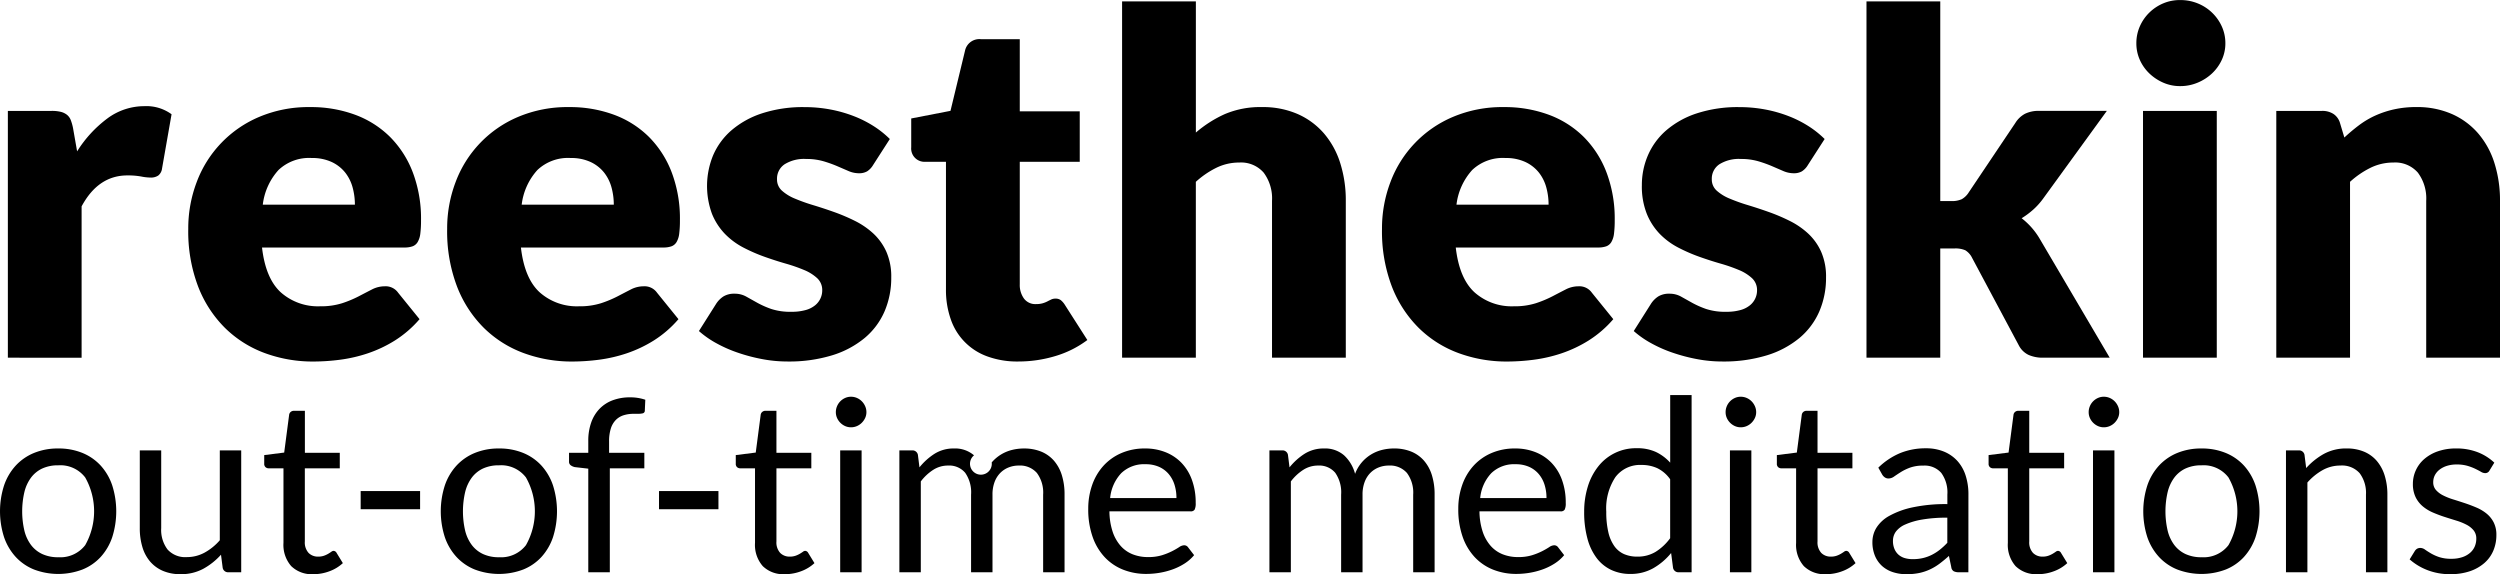
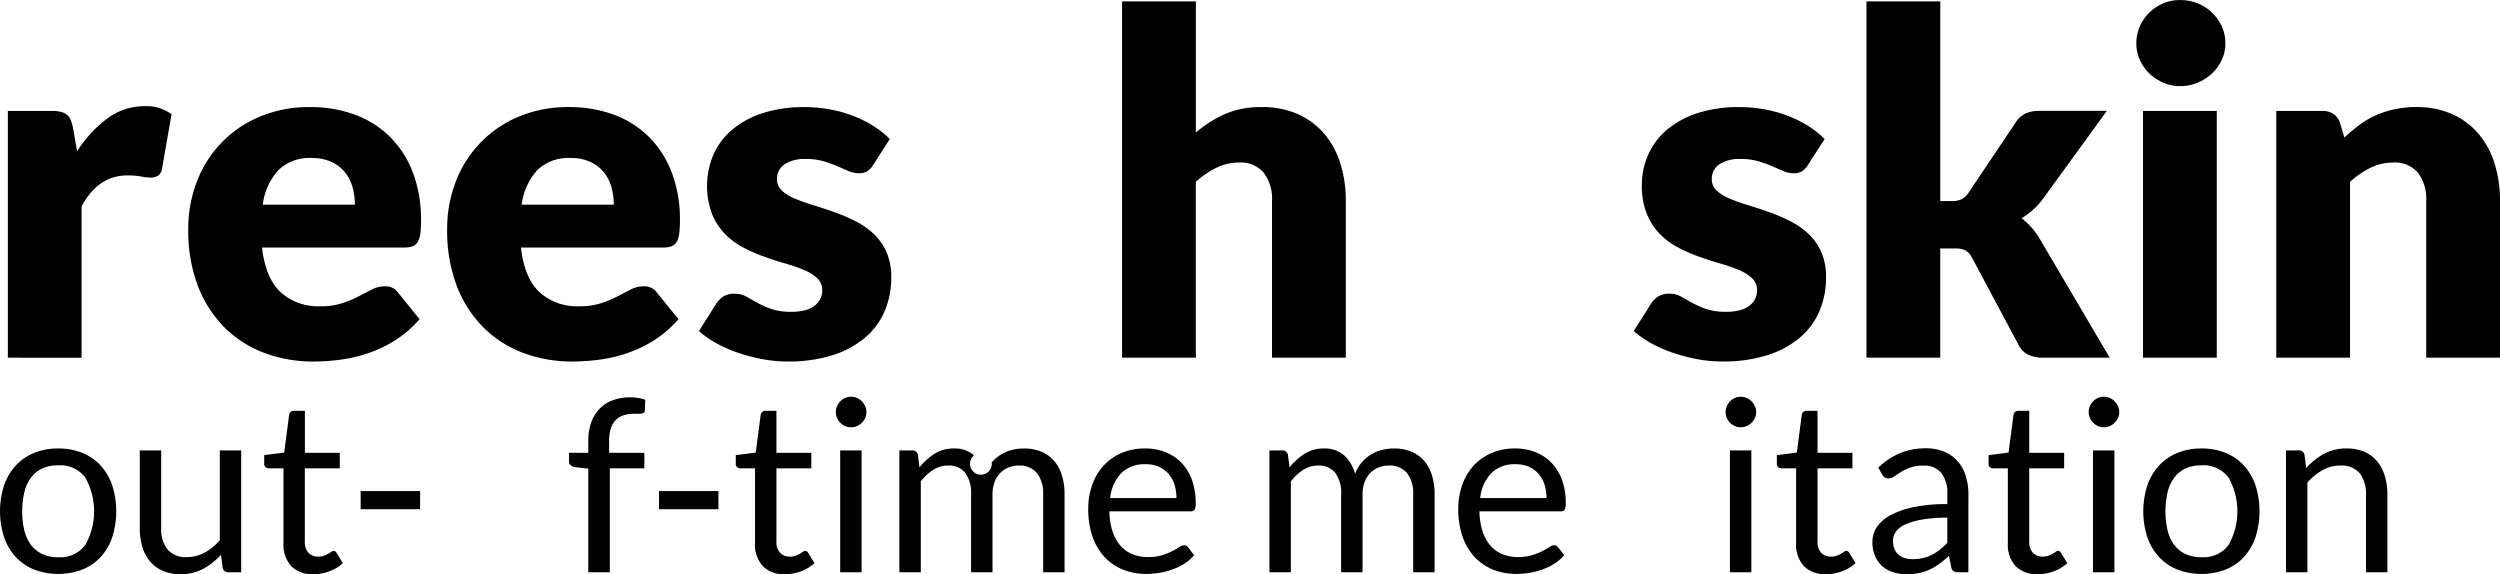
<svg xmlns="http://www.w3.org/2000/svg" id="Layer_1" data-name="Layer 1" viewBox="0 0 378.174 86.857">
  <path d="M1333.377,413.014V375.682H1340a5.648,5.648,0,0,1,1.386.144,2.445,2.445,0,0,1,.936.45,1.92,1.92,0,0,1,.576.81,7.331,7.331,0,0,1,.342,1.224l.612,3.492a18.294,18.294,0,0,1,4.608-5,9.363,9.363,0,0,1,5.58-1.836,6.435,6.435,0,0,1,4.1,1.224l-1.44,8.208a1.6,1.6,0,0,1-.576,1.062,1.955,1.955,0,0,1-1.152.306,7.641,7.641,0,0,1-1.44-.162,11.163,11.163,0,0,0-2.088-.162q-4.392,0-6.912,4.68v22.9Z" transform="translate(-1332.188 -358.906)" />
  <path d="M1379.1,375.106a19.226,19.226,0,0,1,6.786,1.152,14.766,14.766,0,0,1,5.292,3.348,15.281,15.281,0,0,1,3.456,5.382,19.753,19.753,0,0,1,1.242,7.218,15.756,15.756,0,0,1-.108,2.052,3.242,3.242,0,0,1-.4,1.26,1.5,1.5,0,0,1-.774.648,3.6,3.6,0,0,1-1.242.18h-21.528q.54,4.68,2.844,6.786a8.462,8.462,0,0,0,5.94,2.106,10.6,10.6,0,0,0,3.348-.468,16.89,16.89,0,0,0,2.5-1.044q1.1-.574,2.016-1.044a4.2,4.2,0,0,1,1.926-.468,2.307,2.307,0,0,1,2.016.972l3.24,4a16.589,16.589,0,0,1-3.726,3.222,19.362,19.362,0,0,1-4.1,1.944,22.245,22.245,0,0,1-4.212.972,31.608,31.608,0,0,1-4.014.27,20.959,20.959,0,0,1-7.362-1.278,16.908,16.908,0,0,1-6.012-3.8,17.912,17.912,0,0,1-4.068-6.264,23.405,23.405,0,0,1-1.494-8.712,19.716,19.716,0,0,1,1.278-7.092,17.228,17.228,0,0,1,9.468-9.864A19.13,19.13,0,0,1,1379.1,375.106Zm.216,7.7a6.729,6.729,0,0,0-5,1.818,9.459,9.459,0,0,0-2.376,5.238h13.932a9.862,9.862,0,0,0-.342-2.592,6.317,6.317,0,0,0-1.116-2.25,5.689,5.689,0,0,0-2.034-1.6A6.956,6.956,0,0,0,1379.313,382.81Z" transform="translate(-1332.188 -358.906)" />
  <path d="M1418.264,375.106a19.226,19.226,0,0,1,6.786,1.152,14.766,14.766,0,0,1,5.292,3.348,15.281,15.281,0,0,1,3.456,5.382,19.753,19.753,0,0,1,1.242,7.218,15.756,15.756,0,0,1-.108,2.052,3.242,3.242,0,0,1-.4,1.26,1.5,1.5,0,0,1-.774.648,3.6,3.6,0,0,1-1.242.18h-21.528q.54,4.68,2.844,6.786a8.462,8.462,0,0,0,5.94,2.106,10.6,10.6,0,0,0,3.348-.468,16.89,16.89,0,0,0,2.5-1.044q1.1-.574,2.016-1.044a4.2,4.2,0,0,1,1.926-.468,2.307,2.307,0,0,1,2.016.972l3.24,4a16.589,16.589,0,0,1-3.726,3.222,19.362,19.362,0,0,1-4.1,1.944,22.245,22.245,0,0,1-4.212.972,31.608,31.608,0,0,1-4.014.27,20.959,20.959,0,0,1-7.362-1.278,16.908,16.908,0,0,1-6.012-3.8,17.912,17.912,0,0,1-4.068-6.264,23.405,23.405,0,0,1-1.494-8.712,19.716,19.716,0,0,1,1.278-7.092,17.228,17.228,0,0,1,9.468-9.864A19.13,19.13,0,0,1,1418.264,375.106Zm.216,7.7a6.729,6.729,0,0,0-5,1.818,9.459,9.459,0,0,0-2.376,5.238h13.932a9.862,9.862,0,0,0-.342-2.592,6.317,6.317,0,0,0-1.116-2.25,5.689,5.689,0,0,0-2.034-1.6A6.956,6.956,0,0,0,1418.48,382.81Z" transform="translate(-1332.188 -358.906)" />
  <path d="M1464.271,383.854a2.885,2.885,0,0,1-.917.972,2.4,2.4,0,0,1-1.243.288,3.968,3.968,0,0,1-1.584-.342l-1.71-.738a18.816,18.816,0,0,0-2.069-.738,9.251,9.251,0,0,0-2.628-.342,5.562,5.562,0,0,0-3.259.81,2.611,2.611,0,0,0-1.133,2.25,2.253,2.253,0,0,0,.737,1.728,6.75,6.75,0,0,0,1.962,1.206,27.06,27.06,0,0,0,2.772.99q1.548.468,3.169,1.044a28.369,28.369,0,0,1,3.168,1.35,11.922,11.922,0,0,1,2.772,1.908,8.547,8.547,0,0,1,1.962,2.754,9.343,9.343,0,0,1,.737,3.888,12.8,12.8,0,0,1-1.007,5.112,10.858,10.858,0,0,1-3.006,4.032,14.225,14.225,0,0,1-4.932,2.628,22.225,22.225,0,0,1-6.75.936,20.524,20.524,0,0,1-3.816-.36,26.122,26.122,0,0,1-3.69-.972,20.067,20.067,0,0,1-3.3-1.458,14.321,14.321,0,0,1-2.592-1.818l2.592-4.1a3.742,3.742,0,0,1,1.116-1.134,3.11,3.11,0,0,1,1.692-.414,3.521,3.521,0,0,1,1.746.432l1.674.936a13.855,13.855,0,0,0,2.106.936,9.136,9.136,0,0,0,3.042.432,7.727,7.727,0,0,0,2.2-.27,3.862,3.862,0,0,0,1.44-.738,2.893,2.893,0,0,0,1.044-2.232,2.431,2.431,0,0,0-.755-1.836,6.6,6.6,0,0,0-1.98-1.242,24.465,24.465,0,0,0-2.79-.972q-1.566-.449-3.187-1.026a25.443,25.443,0,0,1-3.186-1.386,10.96,10.96,0,0,1-2.79-2.052,9.524,9.524,0,0,1-1.98-3.042,12.207,12.207,0,0,1,.163-8.874,10.484,10.484,0,0,1,2.753-3.762,13.532,13.532,0,0,1,4.608-2.574,19.923,19.923,0,0,1,6.48-.954,20.936,20.936,0,0,1,3.907.36,20.059,20.059,0,0,1,3.545,1.008,17.05,17.05,0,0,1,3.024,1.53,14.624,14.624,0,0,1,2.413,1.926Z" transform="translate(-1332.188 -358.906)" />
-   <path d="M1486.23,413.59a13.151,13.151,0,0,1-4.7-.774,9.064,9.064,0,0,1-5.526-5.634,13.284,13.284,0,0,1-.72-4.5v-19.3h-3.168a2.014,2.014,0,0,1-2.088-2.2v-4.356l5.94-1.152,2.2-9.108a2.218,2.218,0,0,1,2.448-1.728h5.832v10.908h9.072v7.632h-9.072v18.54a3.483,3.483,0,0,0,.63,2.142,2.127,2.127,0,0,0,1.818.846,3.53,3.53,0,0,0,1.025-.126,4.022,4.022,0,0,0,.721-.288c.2-.108.4-.2.576-.288a1.469,1.469,0,0,1,.63-.126,1.305,1.305,0,0,1,.81.234,2.935,2.935,0,0,1,.63.738l3.383,5.292a15.4,15.4,0,0,1-4.859,2.43A19.321,19.321,0,0,1,1486.23,413.59Z" transform="translate(-1332.188 -358.906)" />
  <path d="M1501.926,413.014V359.122h11.16v19.836a18.147,18.147,0,0,1,4.374-2.79,13.643,13.643,0,0,1,5.634-1.062,13.07,13.07,0,0,1,5.418,1.062,11.252,11.252,0,0,1,3.978,2.952,12.742,12.742,0,0,1,2.448,4.5,18.66,18.66,0,0,1,.828,5.67v23.724h-11.16V389.29a6.528,6.528,0,0,0-1.26-4.266,4.527,4.527,0,0,0-3.708-1.53,7.766,7.766,0,0,0-3.456.792,13.438,13.438,0,0,0-3.1,2.124v26.6Z" transform="translate(-1332.188 -358.906)" />
-   <path d="M1559.669,375.106a19.222,19.222,0,0,1,6.786,1.152,14.766,14.766,0,0,1,5.292,3.348,15.281,15.281,0,0,1,3.456,5.382,19.753,19.753,0,0,1,1.242,7.218,15.756,15.756,0,0,1-.108,2.052,3.242,3.242,0,0,1-.4,1.26,1.5,1.5,0,0,1-.774.648,3.6,3.6,0,0,1-1.242.18H1552.4q.54,4.68,2.844,6.786a8.462,8.462,0,0,0,5.94,2.106,10.6,10.6,0,0,0,3.348-.468,16.89,16.89,0,0,0,2.5-1.044q1.1-.574,2.016-1.044a4.2,4.2,0,0,1,1.926-.468,2.307,2.307,0,0,1,2.016.972l3.24,4a16.589,16.589,0,0,1-3.726,3.222,19.362,19.362,0,0,1-4.1,1.944,22.245,22.245,0,0,1-4.212.972,31.608,31.608,0,0,1-4.014.27,20.959,20.959,0,0,1-7.362-1.278,16.917,16.917,0,0,1-6.012-3.8,17.912,17.912,0,0,1-4.068-6.264,23.405,23.405,0,0,1-1.494-8.712,19.716,19.716,0,0,1,1.278-7.092,17.228,17.228,0,0,1,9.468-9.864A19.13,19.13,0,0,1,1559.669,375.106Zm.216,7.7a6.729,6.729,0,0,0-5,1.818,9.472,9.472,0,0,0-2.376,5.238h13.932a9.862,9.862,0,0,0-.342-2.592,6.3,6.3,0,0,0-1.116-2.25,5.689,5.689,0,0,0-2.034-1.6A6.956,6.956,0,0,0,1559.885,382.81Z" transform="translate(-1332.188 -358.906)" />
  <path d="M1605.676,383.854a2.877,2.877,0,0,1-.918.972,2.4,2.4,0,0,1-1.242.288,3.968,3.968,0,0,1-1.584-.342l-1.71-.738a18.837,18.837,0,0,0-2.07-.738,9.241,9.241,0,0,0-2.628-.342,5.558,5.558,0,0,0-3.258.81,2.612,2.612,0,0,0-1.134,2.25,2.253,2.253,0,0,0,.738,1.728,6.75,6.75,0,0,0,1.962,1.206,27.06,27.06,0,0,0,2.772.99q1.548.468,3.168,1.044a28.211,28.211,0,0,1,3.168,1.35,11.88,11.88,0,0,1,2.772,1.908,8.517,8.517,0,0,1,1.962,2.754,9.327,9.327,0,0,1,.738,3.888,12.781,12.781,0,0,1-1.008,5.112,10.847,10.847,0,0,1-3.006,4.032,14.216,14.216,0,0,1-4.932,2.628,22.216,22.216,0,0,1-6.75.936,20.54,20.54,0,0,1-3.816-.36,26.158,26.158,0,0,1-3.69-.972,20.018,20.018,0,0,1-3.294-1.458,14.286,14.286,0,0,1-2.592-1.818l2.592-4.1a3.742,3.742,0,0,1,1.116-1.134,3.108,3.108,0,0,1,1.692-.414,3.521,3.521,0,0,1,1.746.432l1.674.936a13.855,13.855,0,0,0,2.106.936,9.131,9.131,0,0,0,3.042.432,7.727,7.727,0,0,0,2.2-.27,3.869,3.869,0,0,0,1.44-.738,2.893,2.893,0,0,0,1.044-2.232,2.428,2.428,0,0,0-.756-1.836,6.586,6.586,0,0,0-1.98-1.242,24.33,24.33,0,0,0-2.79-.972q-1.566-.449-3.186-1.026a25.443,25.443,0,0,1-3.186-1.386,10.96,10.96,0,0,1-2.79-2.052,9.524,9.524,0,0,1-1.98-3.042,11.233,11.233,0,0,1-.756-4.356,11.35,11.35,0,0,1,.918-4.518,10.5,10.5,0,0,1,2.754-3.762,13.522,13.522,0,0,1,4.608-2.574,19.923,19.923,0,0,1,6.48-.954,20.917,20.917,0,0,1,3.906.36,20.046,20.046,0,0,1,3.546,1.008,17.05,17.05,0,0,1,3.024,1.53,14.573,14.573,0,0,1,2.412,1.926Z" transform="translate(-1332.188 -358.906)" />
  <path d="M1625.691,359.122v30.2h1.657a3.57,3.57,0,0,0,1.6-.288,3,3,0,0,0,1.062-1.044l7.056-10.512a3.847,3.847,0,0,1,1.458-1.368,4.693,4.693,0,0,1,2.142-.432h10.225l-9.648,13.284a10.471,10.471,0,0,1-1.494,1.656,12.331,12.331,0,0,1-1.747,1.3,10.969,10.969,0,0,1,2.809,3.24l10.511,17.856h-10.079a5.265,5.265,0,0,1-2.179-.414,3.238,3.238,0,0,1-1.494-1.458l-7.055-13.212a2.764,2.764,0,0,0-1.045-1.17,3.758,3.758,0,0,0-1.619-.27h-2.161v16.524h-11.16V359.122Z" transform="translate(-1332.188 -358.906)" />
  <path d="M1668.819,365.458a5.9,5.9,0,0,1-.54,2.5,6.618,6.618,0,0,1-1.476,2.052,7.219,7.219,0,0,1-2.178,1.4,6.763,6.763,0,0,1-2.646.522,6.279,6.279,0,0,1-2.556-.522,7.183,7.183,0,0,1-2.107-1.4,6.5,6.5,0,0,1-1.44-2.052,6.067,6.067,0,0,1-.522-2.5,6.283,6.283,0,0,1,.522-2.556,6.66,6.66,0,0,1,1.44-2.088,6.777,6.777,0,0,1,2.107-1.4,6.473,6.473,0,0,1,2.556-.5,6.973,6.973,0,0,1,2.646.5,6.765,6.765,0,0,1,3.654,3.492A6.1,6.1,0,0,1,1668.819,365.458Zm-1.3,10.224v37.332h-11.159V375.682Z" transform="translate(-1332.188 -358.906)" />
  <path d="M1676.522,413.014V375.682h6.912a3.08,3.08,0,0,1,1.746.468,2.5,2.5,0,0,1,.99,1.4l.648,2.16a27.114,27.114,0,0,1,2.232-1.872,13.072,13.072,0,0,1,2.466-1.458,14.7,14.7,0,0,1,2.844-.936,15.261,15.261,0,0,1,3.33-.342,13.07,13.07,0,0,1,5.418,1.062,11.243,11.243,0,0,1,3.978,2.952,12.742,12.742,0,0,1,2.448,4.5,18.66,18.66,0,0,1,.828,5.67v23.724H1699.2V389.29a6.528,6.528,0,0,0-1.26-4.266,4.526,4.526,0,0,0-3.708-1.53,7.766,7.766,0,0,0-3.456.792,13.438,13.438,0,0,0-3.1,2.124v26.6Z" transform="translate(-1332.188 -358.906)" />
  <path d="M1341,426.746a9.486,9.486,0,0,1,3.649.673,7.712,7.712,0,0,1,2.766,1.911,8.471,8.471,0,0,1,1.747,2.994,12.939,12.939,0,0,1,0,7.852,8.484,8.484,0,0,1-1.747,2.985,7.59,7.59,0,0,1-2.766,1.9,10.341,10.341,0,0,1-7.3,0,7.67,7.67,0,0,1-2.776-1.9,8.5,8.5,0,0,1-1.765-2.985,12.76,12.76,0,0,1,0-7.852,8.491,8.491,0,0,1,1.765-2.994,7.8,7.8,0,0,1,2.776-1.911A9.477,9.477,0,0,1,1341,426.746Zm0,16.451a4.734,4.734,0,0,0,4.077-1.828,10.405,10.405,0,0,0,0-10.237,4.725,4.725,0,0,0-4.077-1.838,5.662,5.662,0,0,0-2.4.473,4.508,4.508,0,0,0-1.7,1.365,6.062,6.062,0,0,0-1.019,2.193,12.945,12.945,0,0,0,0,5.869,5.973,5.973,0,0,0,1.019,2.175,4.531,4.531,0,0,0,1.7,1.355A5.647,5.647,0,0,0,1341,443.2Z" transform="translate(-1332.188 -358.906)" />
  <path d="M1356.574,427.037v11.756a4.894,4.894,0,0,0,.964,3.24,3.592,3.592,0,0,0,2.912,1.146,5.576,5.576,0,0,0,2.675-.673,8.344,8.344,0,0,0,2.312-1.875V427.037h3.239v18.435h-1.929a.825.825,0,0,1-.874-.673l-.255-1.984a10.155,10.155,0,0,1-2.693,2.139,7.067,7.067,0,0,1-3.421.809,6.674,6.674,0,0,1-2.667-.5,5.3,5.3,0,0,1-1.938-1.41,5.989,5.989,0,0,1-1.173-2.2,9.819,9.819,0,0,1-.392-2.857V427.037Z" transform="translate(-1332.188 -358.906)" />
  <path d="M1379.6,445.763a4.445,4.445,0,0,1-3.358-1.219,4.867,4.867,0,0,1-1.174-3.512V429.749h-2.22a.725.725,0,0,1-.491-.173.67.67,0,0,1-.2-.537v-1.292l3.021-.382.746-5.7a.689.689,0,0,1,.236-.446.754.754,0,0,1,.51-.173h1.638V427.4h5.278v2.348H1378.3v11.064a2.352,2.352,0,0,0,.564,1.729,1.97,1.97,0,0,0,1.456.564,2.573,2.573,0,0,0,.883-.136,3.787,3.787,0,0,0,.646-.3c.182-.108.336-.209.463-.3a.609.609,0,0,1,.337-.136.557.557,0,0,1,.455.309l.947,1.547a6.024,6.024,0,0,1-2.02,1.228A6.847,6.847,0,0,1,1379.6,445.763Z" transform="translate(-1332.188 -358.906)" />
  <path d="M1386.746,433.188h8.99v2.748h-8.99Z" transform="translate(-1332.188 -358.906)" />
-   <path d="M1407.674,426.746a9.486,9.486,0,0,1,3.649.673,7.712,7.712,0,0,1,2.766,1.911,8.471,8.471,0,0,1,1.747,2.994,12.959,12.959,0,0,1,0,7.852,8.484,8.484,0,0,1-1.747,2.985,7.59,7.59,0,0,1-2.766,1.9,10.344,10.344,0,0,1-7.3,0,7.666,7.666,0,0,1-2.775-1.9,8.49,8.49,0,0,1-1.765-2.985,12.76,12.76,0,0,1,0-7.852,8.476,8.476,0,0,1,1.765-2.994,7.791,7.791,0,0,1,2.775-1.911A9.486,9.486,0,0,1,1407.674,426.746Zm0,16.451a4.731,4.731,0,0,0,4.076-1.828,10.4,10.4,0,0,0,0-10.237,4.722,4.722,0,0,0-4.076-1.838,5.662,5.662,0,0,0-2.4.473,4.5,4.5,0,0,0-1.7,1.365,6.062,6.062,0,0,0-1.019,2.193,12.945,12.945,0,0,0,0,5.869,5.973,5.973,0,0,0,1.019,2.175,4.526,4.526,0,0,0,1.7,1.355A5.647,5.647,0,0,0,1407.674,443.2Z" transform="translate(-1332.188 -358.906)" />
  <path d="M1421.177,445.472V429.8l-2.038-.236a1.633,1.633,0,0,1-.628-.282.661.661,0,0,1-.246-.556V427.4h2.912v-1.783a8.2,8.2,0,0,1,.446-2.812,5.7,5.7,0,0,1,1.273-2.075,5.409,5.409,0,0,1,1.993-1.282,7.4,7.4,0,0,1,2.621-.437,6.982,6.982,0,0,1,2.293.364l-.073,1.62a.413.413,0,0,1-.309.436,3.529,3.529,0,0,1-.819.073h-.564a4.987,4.987,0,0,0-1.52.218,2.875,2.875,0,0,0-1.174.71,3.222,3.222,0,0,0-.755,1.292,6.409,6.409,0,0,0-.264,1.984V427.4h5.332v2.348h-5.222v15.723Z" transform="translate(-1332.188 -358.906)" />
  <path d="M1431.877,433.188h8.99v2.748h-8.99Z" transform="translate(-1332.188 -358.906)" />
  <path d="M1450.93,445.763a4.443,4.443,0,0,1-3.357-1.219,4.863,4.863,0,0,1-1.174-3.512V429.749h-2.22a.724.724,0,0,1-.491-.173.67.67,0,0,1-.2-.537v-1.292l3.021-.382.746-5.7a.685.685,0,0,1,.237-.446.751.751,0,0,1,.509-.173h1.638V427.4h5.278v2.348h-5.278v11.064a2.348,2.348,0,0,0,.565,1.729,1.966,1.966,0,0,0,1.455.564,2.573,2.573,0,0,0,.883-.136,3.717,3.717,0,0,0,.646-.3c.182-.108.336-.209.464-.3a.606.606,0,0,1,.337-.136.56.56,0,0,1,.455.309l.946,1.547a6.014,6.014,0,0,1-2.02,1.228A6.843,6.843,0,0,1,1450.93,445.763Z" transform="translate(-1332.188 -358.906)" />
  <path d="M1463.25,421.25a2.067,2.067,0,0,1-.191.883,2.551,2.551,0,0,1-.51.728,2.363,2.363,0,0,1-.737.5,2.217,2.217,0,0,1-.892.182,2.152,2.152,0,0,1-.882-.182,2.419,2.419,0,0,1-1.228-1.228,2.138,2.138,0,0,1-.183-.883,2.263,2.263,0,0,1,.183-.9,2.339,2.339,0,0,1,.5-.747,2.394,2.394,0,0,1,.728-.5,2.136,2.136,0,0,1,.882-.182,2.2,2.2,0,0,1,.892.182,2.363,2.363,0,0,1,.737.5,2.469,2.469,0,0,1,.51.747A2.187,2.187,0,0,1,1463.25,421.25Zm-.728,5.787v18.435h-3.239V427.037Z" transform="translate(-1332.188 -358.906)" />
  <path d="M1468.236,445.472V427.037h1.929a.827.827,0,0,1,.874.673l.236,1.893a9.477,9.477,0,0,1,2.284-2.056,5.375,5.375,0,0,1,2.939-.8,4.367,4.367,0,0,1,3.03,1.037,1.648,1.648,0,1,0,2.675,1.074,5.891,5.891,0,0,1,1.411-1.2,5.983,5.983,0,0,1,1.665-.692,7.456,7.456,0,0,1,1.792-.218,6.829,6.829,0,0,1,2.594.464,5.151,5.151,0,0,1,1.929,1.356,6.072,6.072,0,0,1,1.21,2.193,9.708,9.708,0,0,1,.418,2.975v11.738h-3.239V433.734a4.977,4.977,0,0,0-.946-3.285,3.4,3.4,0,0,0-2.748-1.119,4.128,4.128,0,0,0-1.52.282,3.678,3.678,0,0,0-1.265.828,3.891,3.891,0,0,0-.864,1.374,5.34,5.34,0,0,0-.318,1.92v11.738h-3.24V433.734a5.162,5.162,0,0,0-.892-3.312,3.162,3.162,0,0,0-2.6-1.092,4.118,4.118,0,0,0-2.229.646,7.292,7.292,0,0,0-1.883,1.756v13.74Z" transform="translate(-1332.188 -358.906)" />
  <path d="M1505.416,426.746a8.231,8.231,0,0,1,3.057.555,6.864,6.864,0,0,1,2.42,1.6,7.294,7.294,0,0,1,1.592,2.584,9.964,9.964,0,0,1,.574,3.5,2.113,2.113,0,0,1-.164,1.019.681.681,0,0,1-.619.255h-12.265a10.144,10.144,0,0,0,.473,3.039,6.194,6.194,0,0,0,1.2,2.156,4.79,4.79,0,0,0,1.819,1.292,6.238,6.238,0,0,0,2.367.428,6.938,6.938,0,0,0,2.1-.282,10.035,10.035,0,0,0,1.52-.609,11.828,11.828,0,0,0,1.065-.61,1.406,1.406,0,0,1,.736-.282.713.713,0,0,1,.619.309l.91,1.183a6.136,6.136,0,0,1-1.438,1.265,8.966,8.966,0,0,1-1.792.883,11.4,11.4,0,0,1-1.975.518,12.077,12.077,0,0,1-2.02.173,9.39,9.39,0,0,1-3.521-.646,7.713,7.713,0,0,1-2.784-1.893,8.665,8.665,0,0,1-1.829-3.084,12.541,12.541,0,0,1-.655-4.222,10.757,10.757,0,0,1,.591-3.6,8.474,8.474,0,0,1,1.7-2.9,7.825,7.825,0,0,1,2.711-1.929A8.9,8.9,0,0,1,1505.416,426.746Zm.072,2.384a4.971,4.971,0,0,0-3.694,1.356,6.38,6.38,0,0,0-1.674,3.758h10.027a6.542,6.542,0,0,0-.31-2.066,4.607,4.607,0,0,0-.909-1.619,4.085,4.085,0,0,0-1.465-1.056A4.941,4.941,0,0,0,1505.488,429.13Z" transform="translate(-1332.188 -358.906)" />
  <path d="M1524.213,445.472V427.037h1.93a.826.826,0,0,1,.873.673l.237,1.893a9.44,9.44,0,0,1,2.284-2.056,5.372,5.372,0,0,1,2.939-.8,4.369,4.369,0,0,1,3.03,1.037,5.843,5.843,0,0,1,1.665,2.8,5.765,5.765,0,0,1,1.01-1.729,5.867,5.867,0,0,1,1.41-1.2,6,6,0,0,1,1.665-.692,7.47,7.47,0,0,1,1.793-.218,6.82,6.82,0,0,1,2.593.464,5.151,5.151,0,0,1,1.929,1.356,6.043,6.043,0,0,1,1.21,2.193,9.707,9.707,0,0,1,.419,2.975v11.738h-3.24V433.734a4.971,4.971,0,0,0-.946-3.285,3.4,3.4,0,0,0-2.748-1.119,4.119,4.119,0,0,0-1.519.282,3.678,3.678,0,0,0-1.265.828,3.877,3.877,0,0,0-.864,1.374,5.318,5.318,0,0,0-.319,1.92v11.738h-3.239V433.734a5.168,5.168,0,0,0-.892-3.312,3.164,3.164,0,0,0-2.6-1.092,4.118,4.118,0,0,0-2.23.646,7.324,7.324,0,0,0-1.883,1.756v13.74Z" transform="translate(-1332.188 -358.906)" />
  <path d="M1561.393,426.746a8.231,8.231,0,0,1,3.057.555,6.864,6.864,0,0,1,2.42,1.6,7.294,7.294,0,0,1,1.592,2.584,9.964,9.964,0,0,1,.574,3.5,2.113,2.113,0,0,1-.164,1.019.681.681,0,0,1-.619.255h-12.265a10.144,10.144,0,0,0,.473,3.039,6.194,6.194,0,0,0,1.2,2.156,4.79,4.79,0,0,0,1.819,1.292,6.238,6.238,0,0,0,2.367.428,6.938,6.938,0,0,0,2.1-.282,10.035,10.035,0,0,0,1.52-.609,11.828,11.828,0,0,0,1.065-.61,1.406,1.406,0,0,1,.737-.282.712.712,0,0,1,.618.309l.91,1.183a6.136,6.136,0,0,1-1.438,1.265,8.966,8.966,0,0,1-1.792.883,11.4,11.4,0,0,1-1.975.518,12.077,12.077,0,0,1-2.02.173,9.39,9.39,0,0,1-3.521-.646,7.713,7.713,0,0,1-2.784-1.893,8.665,8.665,0,0,1-1.829-3.084,12.541,12.541,0,0,1-.655-4.222,10.757,10.757,0,0,1,.591-3.6,8.474,8.474,0,0,1,1.7-2.9,7.825,7.825,0,0,1,2.711-1.929A8.9,8.9,0,0,1,1561.393,426.746Zm.072,2.384a4.971,4.971,0,0,0-3.694,1.356,6.38,6.38,0,0,0-1.674,3.758h10.027a6.542,6.542,0,0,0-.31-2.066,4.607,4.607,0,0,0-.909-1.619,4.085,4.085,0,0,0-1.465-1.056A4.941,4.941,0,0,0,1561.465,429.13Z" transform="translate(-1332.188 -358.906)" />
-   <path d="M1586.142,445.472a.825.825,0,0,1-.874-.673l-.291-2.238a9.7,9.7,0,0,1-2.7,2.3,6.913,6.913,0,0,1-3.484.865,6.661,6.661,0,0,1-2.876-.61,5.959,5.959,0,0,1-2.2-1.792,8.536,8.536,0,0,1-1.4-2.949,15.151,15.151,0,0,1-.492-4.058,12.689,12.689,0,0,1,.547-3.794,9.239,9.239,0,0,1,1.573-3.048,7.228,7.228,0,0,1,5.852-2.767,6.672,6.672,0,0,1,2.893.574,6.942,6.942,0,0,1,2.148,1.611V418.666h3.239v26.806Zm-6.279-2.366a5.214,5.214,0,0,0,2.776-.728,7.993,7.993,0,0,0,2.193-2.056v-8.917a5.121,5.121,0,0,0-1.957-1.683,5.634,5.634,0,0,0-2.356-.483,4.667,4.667,0,0,0-3.968,1.838,8.587,8.587,0,0,0-1.383,5.241,13.279,13.279,0,0,0,.31,3.085,5.939,5.939,0,0,0,.909,2.111,3.583,3.583,0,0,0,1.474,1.21A4.951,4.951,0,0,0,1579.863,443.106Z" transform="translate(-1332.188 -358.906)" />
  <path d="M1597.843,421.25a2.053,2.053,0,0,1-.192.883,2.548,2.548,0,0,1-.509.728,2.363,2.363,0,0,1-.737.5,2.217,2.217,0,0,1-.892.182,2.152,2.152,0,0,1-.882-.182,2.426,2.426,0,0,1-1.229-1.228,2.154,2.154,0,0,1-.182-.883,2.28,2.28,0,0,1,.182-.9,2.325,2.325,0,0,1,.5-.747,2.394,2.394,0,0,1,.728-.5,2.136,2.136,0,0,1,.882-.182,2.2,2.2,0,0,1,.892.182,2.363,2.363,0,0,1,.737.5,2.467,2.467,0,0,1,.509.747A2.172,2.172,0,0,1,1597.843,421.25Zm-.728,5.787v18.435h-3.24V427.037Z" transform="translate(-1332.188 -358.906)" />
  <path d="M1608.416,445.763a4.445,4.445,0,0,1-3.358-1.219,4.863,4.863,0,0,1-1.174-3.512V429.749h-2.22a.725.725,0,0,1-.491-.173.67.67,0,0,1-.2-.537v-1.292l3.021-.382.746-5.7a.689.689,0,0,1,.236-.446.752.752,0,0,1,.51-.173h1.638V427.4h5.277v2.348h-5.277v11.064a2.352,2.352,0,0,0,.564,1.729,1.968,1.968,0,0,0,1.456.564,2.571,2.571,0,0,0,.882-.136,3.717,3.717,0,0,0,.646-.3c.182-.108.337-.209.464-.3a.609.609,0,0,1,.337-.136.558.558,0,0,1,.455.309l.947,1.547a6.019,6.019,0,0,1-2.021,1.228A6.842,6.842,0,0,1,1608.416,445.763Z" transform="translate(-1332.188 -358.906)" />
  <path d="M1629.944,445.472h-1.438a1.717,1.717,0,0,1-.764-.145.807.807,0,0,1-.382-.619L1627,443q-.728.656-1.419,1.174a8.128,8.128,0,0,1-1.456.873,7.576,7.576,0,0,1-1.629.538,9.371,9.371,0,0,1-1.92.181,6.53,6.53,0,0,1-2.011-.3,4.578,4.578,0,0,1-1.629-.9,4.305,4.305,0,0,1-1.1-1.525,5.344,5.344,0,0,1-.409-2.182,4.085,4.085,0,0,1,.6-2.109,5.3,5.3,0,0,1,1.938-1.8,12.628,12.628,0,0,1,3.5-1.287,23.814,23.814,0,0,1,5.3-.5v-1.447a5.016,5.016,0,0,0-.919-3.269,3.331,3.331,0,0,0-2.72-1.108,5.773,5.773,0,0,0-1.993.3,7.56,7.56,0,0,0-1.4.674q-.591.374-1.019.673a1.475,1.475,0,0,1-.847.3.966.966,0,0,1-.573-.173,1.318,1.318,0,0,1-.391-.427l-.583-1.037a10.537,10.537,0,0,1,3.294-2.2,10.177,10.177,0,0,1,3.913-.729,7,7,0,0,1,2.748.51,5.634,5.634,0,0,1,2.02,1.42,6.008,6.008,0,0,1,1.237,2.2,9.167,9.167,0,0,1,.419,2.839Zm-8.407-1.983a6.584,6.584,0,0,0,1.565-.174,6.064,6.064,0,0,0,1.337-.491,7.1,7.1,0,0,0,1.2-.773,10.318,10.318,0,0,0,1.119-1.037v-3.8a21.729,21.729,0,0,0-3.8.284,10.611,10.611,0,0,0-2.548.741,3.567,3.567,0,0,0-1.429,1.08,2.334,2.334,0,0,0-.445,1.391,3.061,3.061,0,0,0,.237,1.263,2.385,2.385,0,0,0,.636.87,2.527,2.527,0,0,0,.947.494A4.285,4.285,0,0,0,1621.537,443.489Z" transform="translate(-1332.188 -358.906)" />
  <path d="M1640.444,445.763a4.445,4.445,0,0,1-3.358-1.219,4.867,4.867,0,0,1-1.173-3.512V429.749h-2.221a.725.725,0,0,1-.491-.173.67.67,0,0,1-.2-.537v-1.292l3.021-.382.746-5.7a.689.689,0,0,1,.236-.446.756.756,0,0,1,.51-.173h1.638V427.4h5.278v2.348h-5.278v11.064a2.352,2.352,0,0,0,.564,1.729,1.97,1.97,0,0,0,1.456.564,2.573,2.573,0,0,0,.883-.136,3.752,3.752,0,0,0,.646-.3c.182-.108.336-.209.464-.3a.6.6,0,0,1,.336-.136.56.56,0,0,1,.456.309l.946,1.547a6.024,6.024,0,0,1-2.02,1.228A6.847,6.847,0,0,1,1640.444,445.763Z" transform="translate(-1332.188 -358.906)" />
  <path d="M1652.764,421.25a2.053,2.053,0,0,1-.192.883,2.548,2.548,0,0,1-.509.728,2.363,2.363,0,0,1-.737.5,2.217,2.217,0,0,1-.892.182,2.152,2.152,0,0,1-.882-.182,2.426,2.426,0,0,1-1.229-1.228,2.154,2.154,0,0,1-.182-.883,2.28,2.28,0,0,1,.182-.9,2.325,2.325,0,0,1,.5-.747,2.394,2.394,0,0,1,.728-.5,2.136,2.136,0,0,1,.882-.182,2.2,2.2,0,0,1,.892.182,2.363,2.363,0,0,1,.737.5,2.467,2.467,0,0,1,.509.747A2.172,2.172,0,0,1,1652.764,421.25Zm-.728,5.787v18.435h-3.24V427.037Z" transform="translate(-1332.188 -358.906)" />
  <path d="M1665.211,426.746a9.486,9.486,0,0,1,3.649.673,7.7,7.7,0,0,1,2.766,1.911,8.473,8.473,0,0,1,1.748,2.994,12.959,12.959,0,0,1,0,7.852,8.486,8.486,0,0,1-1.748,2.985,7.581,7.581,0,0,1-2.766,1.9,10.341,10.341,0,0,1-7.3,0,7.666,7.666,0,0,1-2.775-1.9,8.507,8.507,0,0,1-1.766-2.985,12.76,12.76,0,0,1,0-7.852,8.493,8.493,0,0,1,1.766-2.994,7.791,7.791,0,0,1,2.775-1.911A9.481,9.481,0,0,1,1665.211,426.746Zm0,16.451a4.734,4.734,0,0,0,4.077-1.828,10.4,10.4,0,0,0,0-10.237,4.725,4.725,0,0,0-4.077-1.838,5.661,5.661,0,0,0-2.4.473,4.5,4.5,0,0,0-1.7,1.365,6.062,6.062,0,0,0-1.019,2.193,12.945,12.945,0,0,0,0,5.869,5.973,5.973,0,0,0,1.019,2.175,4.526,4.526,0,0,0,1.7,1.355A5.645,5.645,0,0,0,1665.211,443.2Z" transform="translate(-1332.188 -358.906)" />
  <path d="M1677.986,445.472V427.037h1.93a.827.827,0,0,1,.873.673l.255,2a10.374,10.374,0,0,1,2.684-2.147,6.981,6.981,0,0,1,3.431-.819,6.652,6.652,0,0,1,2.666.5,5.163,5.163,0,0,1,1.928,1.419,6.27,6.27,0,0,1,1.174,2.211,9.623,9.623,0,0,1,.4,2.857v11.738h-3.24V433.734a4.96,4.96,0,0,0-.955-3.248,3.571,3.571,0,0,0-2.921-1.156,5.443,5.443,0,0,0-2.684.692,8.839,8.839,0,0,0-2.3,1.874v13.576Z" transform="translate(-1332.188 -358.906)" />
-   <path d="M1708.778,430.076a.719.719,0,0,1-.674.4,1.259,1.259,0,0,1-.618-.2q-.346-.2-.846-.445a7.885,7.885,0,0,0-1.192-.455,5.68,5.68,0,0,0-1.638-.209,4.826,4.826,0,0,0-1.475.209,3.556,3.556,0,0,0-1.119.573,2.536,2.536,0,0,0-.709.846,2.274,2.274,0,0,0-.246,1.047,1.74,1.74,0,0,0,.409,1.182,3.541,3.541,0,0,0,1.083.819,9.382,9.382,0,0,0,1.529.61q.855.264,1.756.564t1.756.665a6.389,6.389,0,0,1,1.529.909,4.185,4.185,0,0,1,1.083,1.338,4.1,4.1,0,0,1,.409,1.9,6.013,6.013,0,0,1-.455,2.357,5.151,5.151,0,0,1-1.346,1.874,6.529,6.529,0,0,1-2.184,1.247,9.009,9.009,0,0,1-2.985.454,9.323,9.323,0,0,1-3.494-.627,8.872,8.872,0,0,1-2.657-1.611l.764-1.237a1.127,1.127,0,0,1,.346-.365.982.982,0,0,1,.528-.127,1.217,1.217,0,0,1,.691.255q.365.255.883.564a6.809,6.809,0,0,0,1.256.564,5.716,5.716,0,0,0,1.847.255,5.056,5.056,0,0,0,1.656-.246,3.49,3.49,0,0,0,1.183-.664,2.646,2.646,0,0,0,.7-.964,3.009,3.009,0,0,0,.227-1.165,1.932,1.932,0,0,0-.409-1.265,3.453,3.453,0,0,0-1.083-.855,8.812,8.812,0,0,0-1.538-.619q-.864-.264-1.765-.555t-1.765-.664a6.218,6.218,0,0,1-1.538-.937,4.237,4.237,0,0,1-1.083-1.393,4.5,4.5,0,0,1-.409-2.011,4.893,4.893,0,0,1,.437-2.029,4.98,4.98,0,0,1,1.273-1.711,6.276,6.276,0,0,1,2.057-1.173,8.225,8.225,0,0,1,2.784-.437,8.806,8.806,0,0,1,3.266.573,7.753,7.753,0,0,1,2.5,1.575Z" transform="translate(-1332.188 -358.906)" />
</svg>